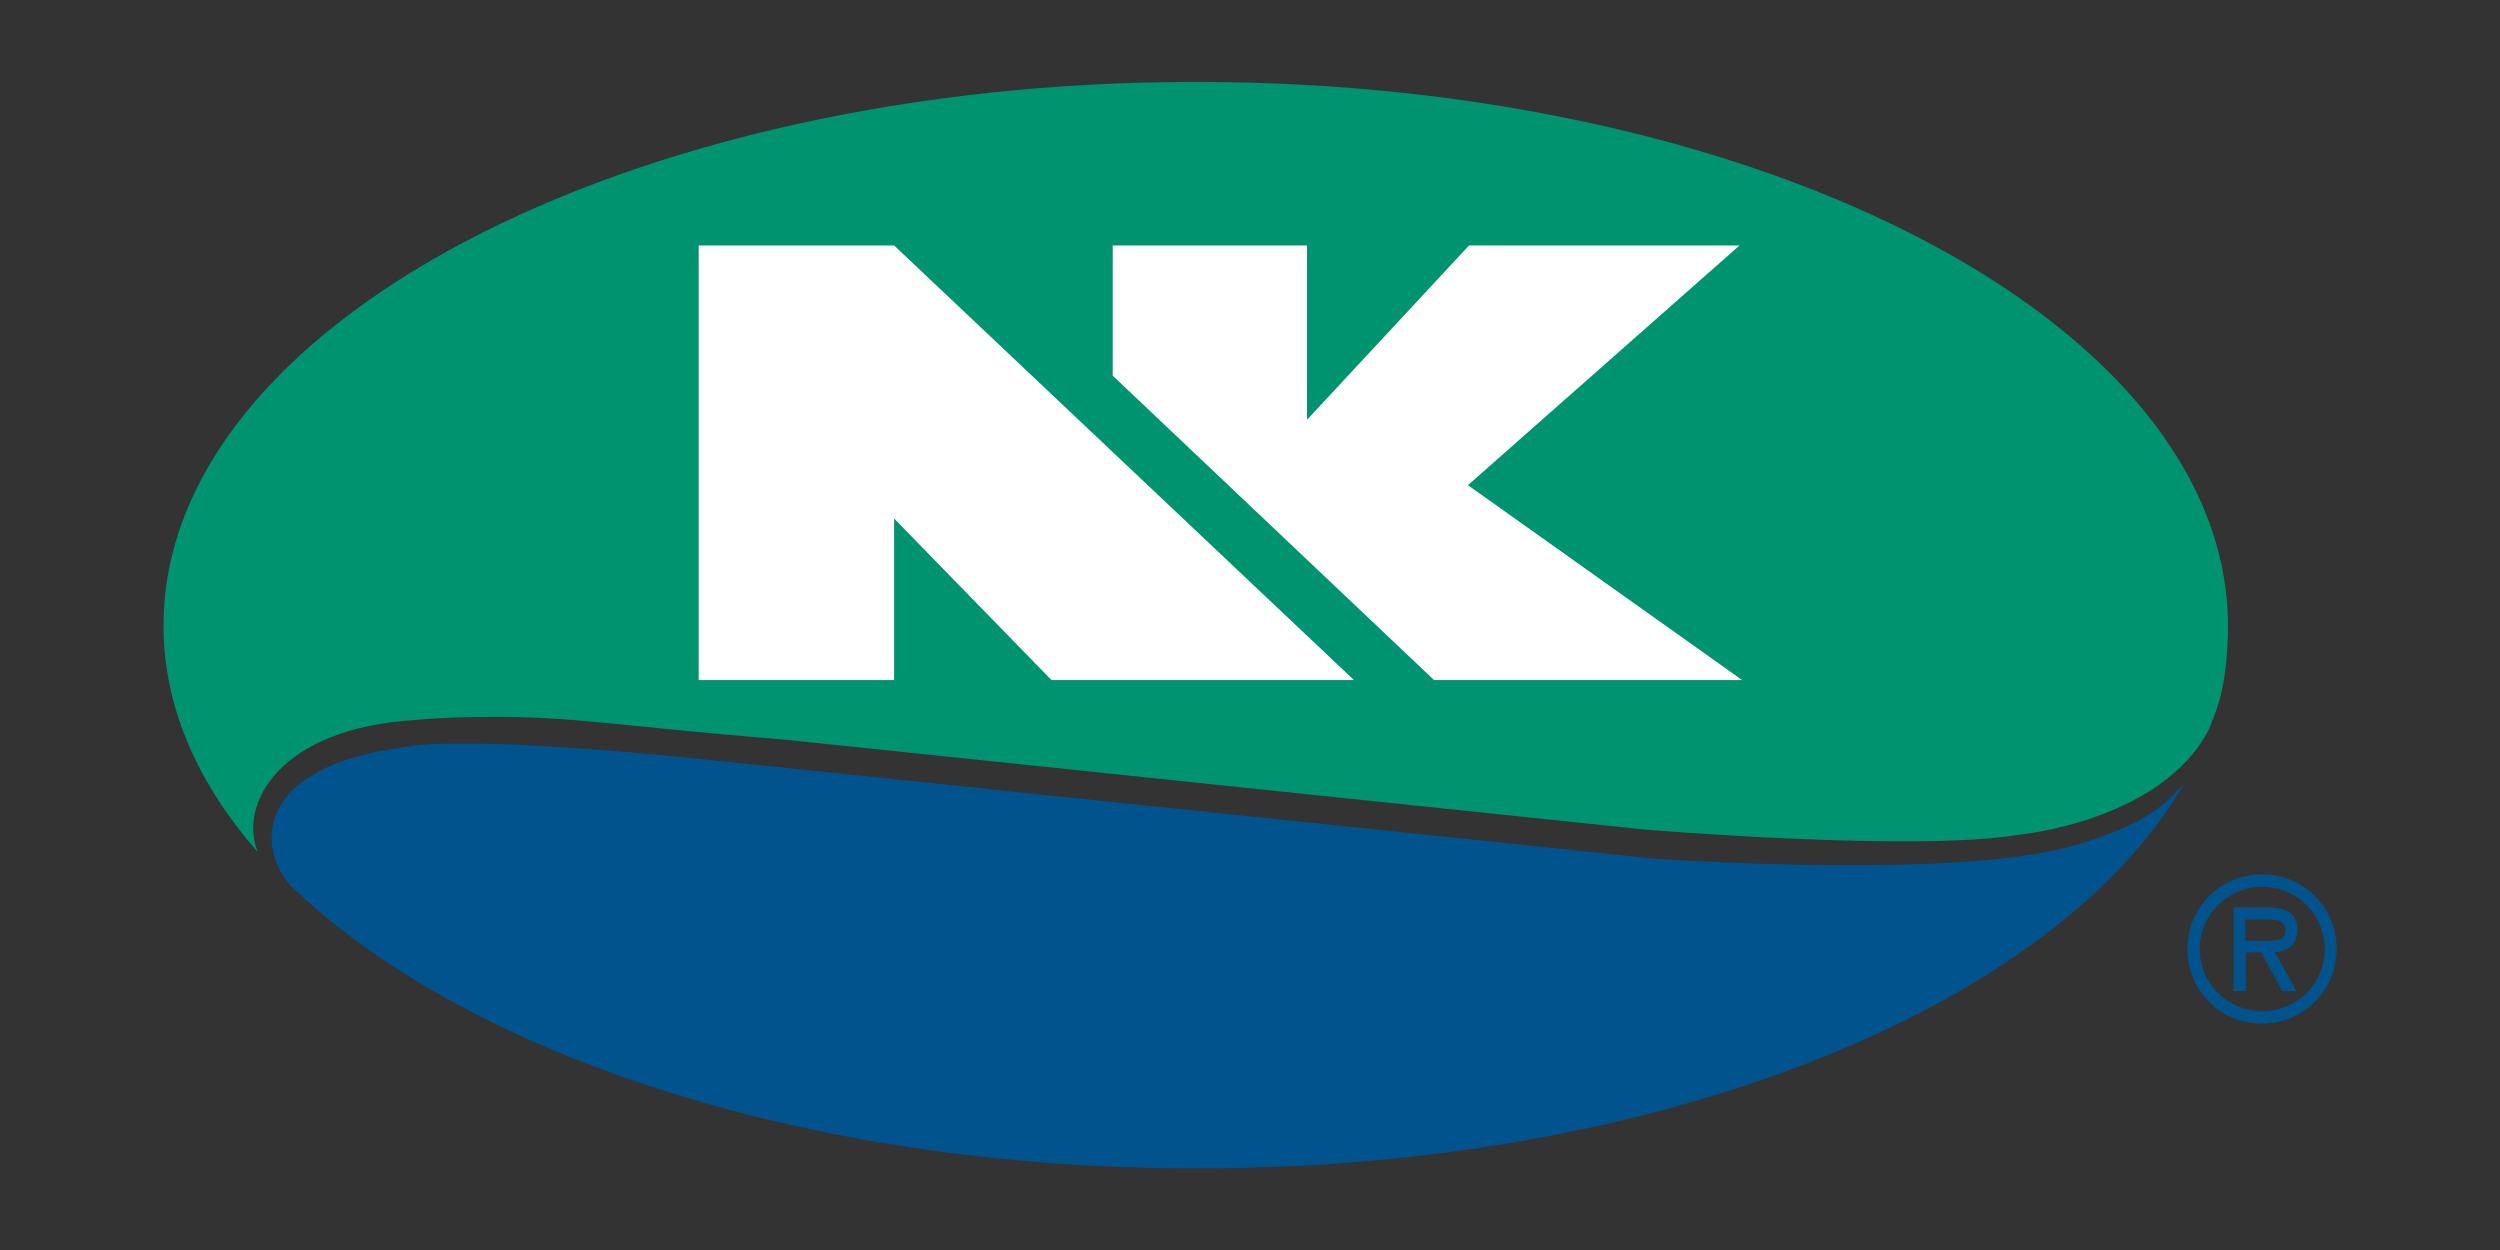
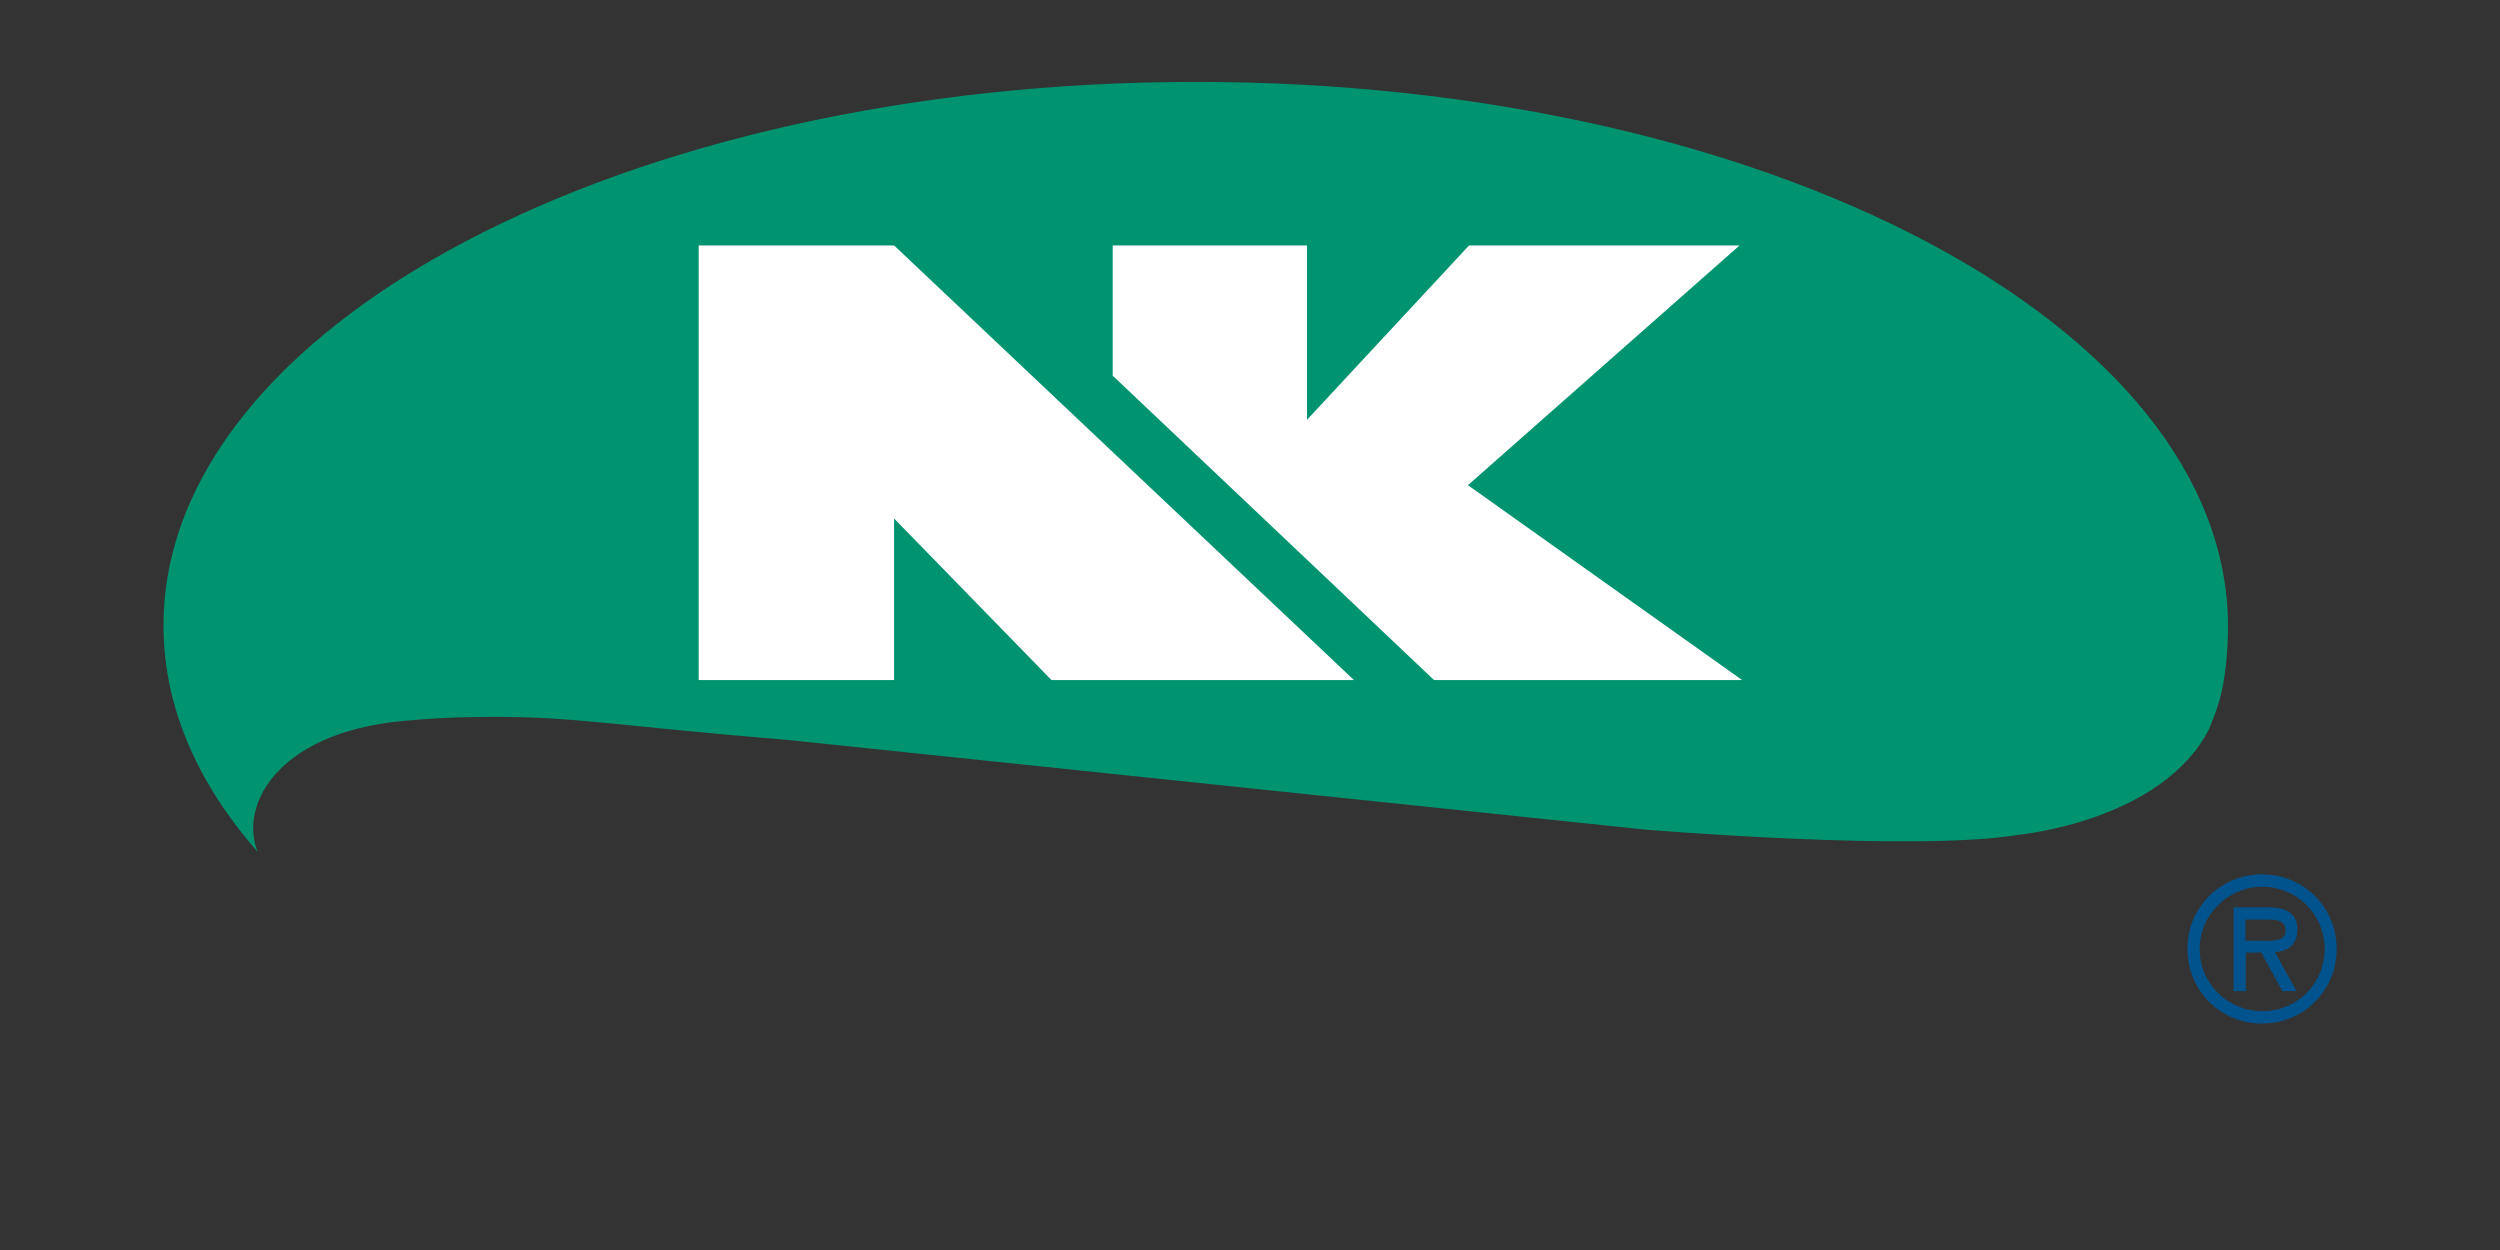
<svg xmlns="http://www.w3.org/2000/svg" id="Layer_1" viewBox="0 0 499.97 249.98">
  <rect x="0" y="0" width="499.97" height="249.98" fill="#333333" stroke="none" />
  <defs>
    <style>.cls-1{fill:none;}.cls-2{fill:#009370;}.cls-3{fill:#fff;}.cls-4{fill:#00538c;}</style>
  </defs>
  <rect class="cls-1" width="499.97" height="249.98" />
  <g id="b">
    <g id="c">
      <path id="d" class="cls-2" d="M51.51,170.33c-3.81-9.57,4.41-24.68,31.47-26.34,0,0,5.54-.61,15.11-.61,16.66-.11,23.66,1.65,59.74,4.63l171.21,17.9s54.19,4.52,74.77,1.02c0,0,28.49-2.68,37.95-21.07.72-1.85,1.32-3.09,2.07-5.76,1.32-4.33,1.74-10.59,1.74-14.81h0c0-60.26-92.45-108.91-206.38-108.91S32.7,65.03,32.7,125.1c0,16.13,6.67,31.36,18.81,45.26v-.03Z" />
      <polygon id="e" class="cls-3" points="139.73 49.09 178.81 49.09 270.77 136 210.28 136 178.81 103.7 178.81 136 139.73 136 139.73 49.09" />
      <polygon id="f" class="cls-3" points="222.53 49.09 222.53 75.13 286.79 136 348.4 136 293.57 97.03 347.88 49.09 293.79 49.09 261.39 83.95 261.39 49.09 222.53 49.09" />
-       <path id="g" class="cls-4" d="M436.85,156.65c-25.7,44.54-104.28,77.03-197.55,77.03-76.92,0-144.08-22.12-179.54-55.02h0c-7.72-5.96-12.14-25.1,21.71-29.32,0,0,10.81-2.79,65.81,3.2l183.27,19.14s60.87,4.41,84.53-2.68c15.64-4.63,18.09-8.74,21.79-12.33" />
      <path id="h" class="cls-4" d="M437.46,189.78c0-8.33,6.59-14.92,14.92-14.92s14.92,6.59,14.92,14.92-6.59,14.92-14.92,14.92-14.92-6.59-14.92-14.92M439.91,189.78c0,7.01,5.65,12.44,12.55,12.44s12.44-5.46,12.44-12.44-5.65-12.44-12.44-12.44-12.55,5.46-12.55,12.44M459.24,198.22h-2.79l-4.22-7.72h-3.09v7.72h-2.45v-16.77h7.01c2.98,0,5.76.94,5.76,4.41,0,3.28-2.26,4.52-4.52,4.52l4.33,7.81-.03.03ZM449.07,184.01v4.11h2.56c2.26,0,5.46.41,5.46-1.96,0-2.15-1.74-2.26-3.81-2.26h-4.22" />
    </g>
  </g>
  <g id="i">
    <rect class="cls-1" x="28.37" y="10.84" width="443.23" height="228.3" />
  </g>
</svg>